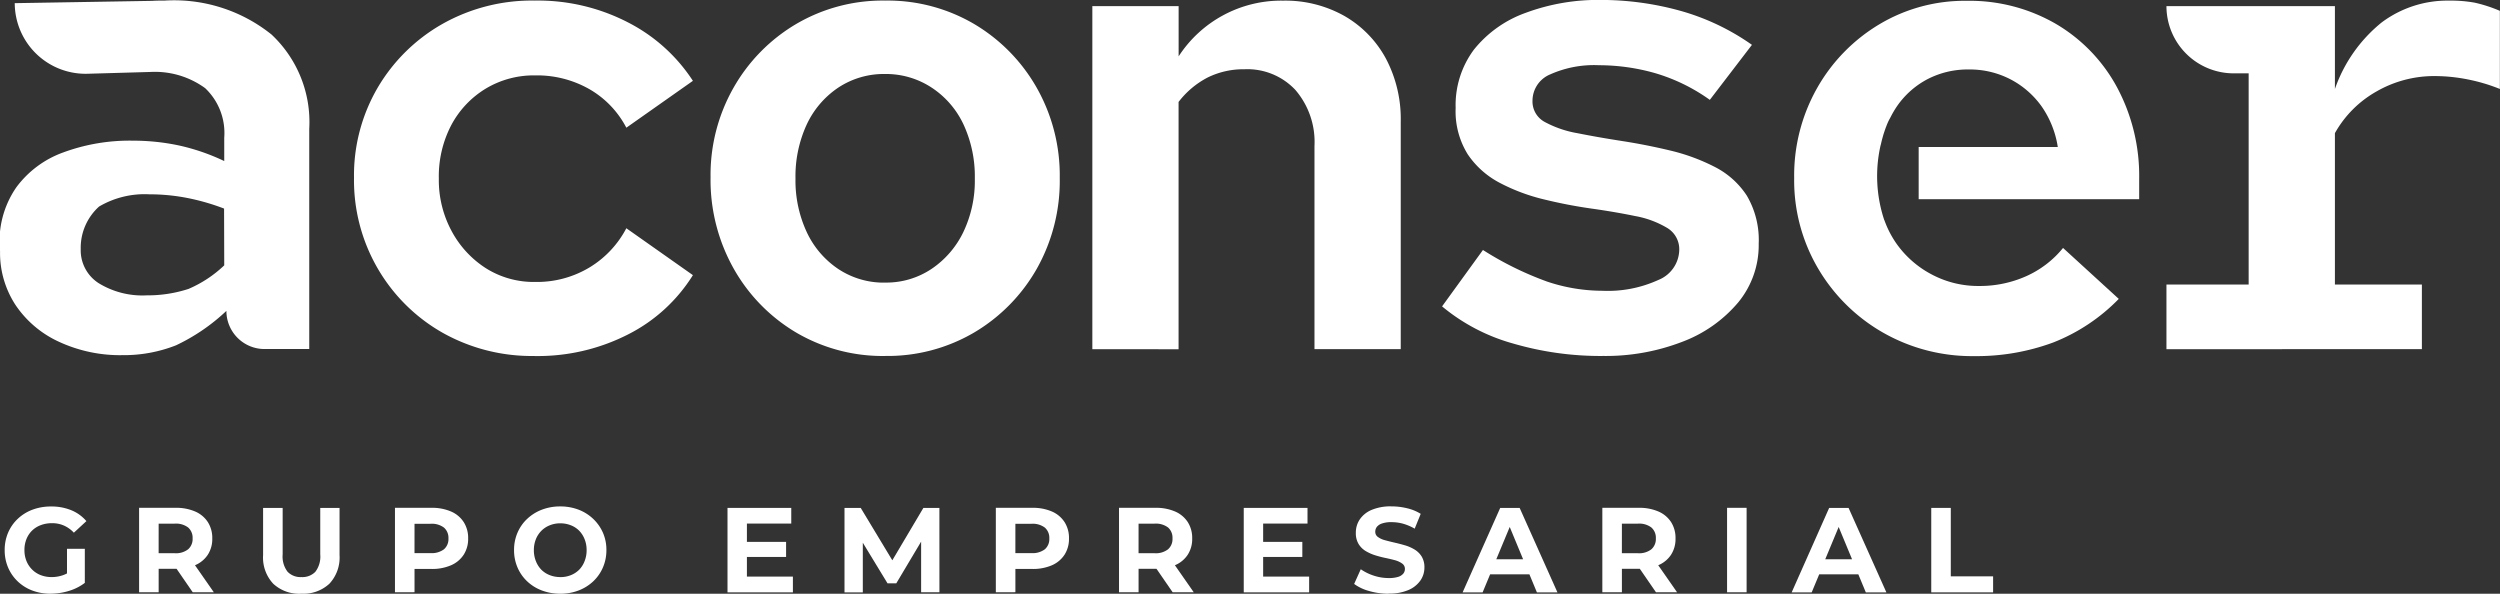
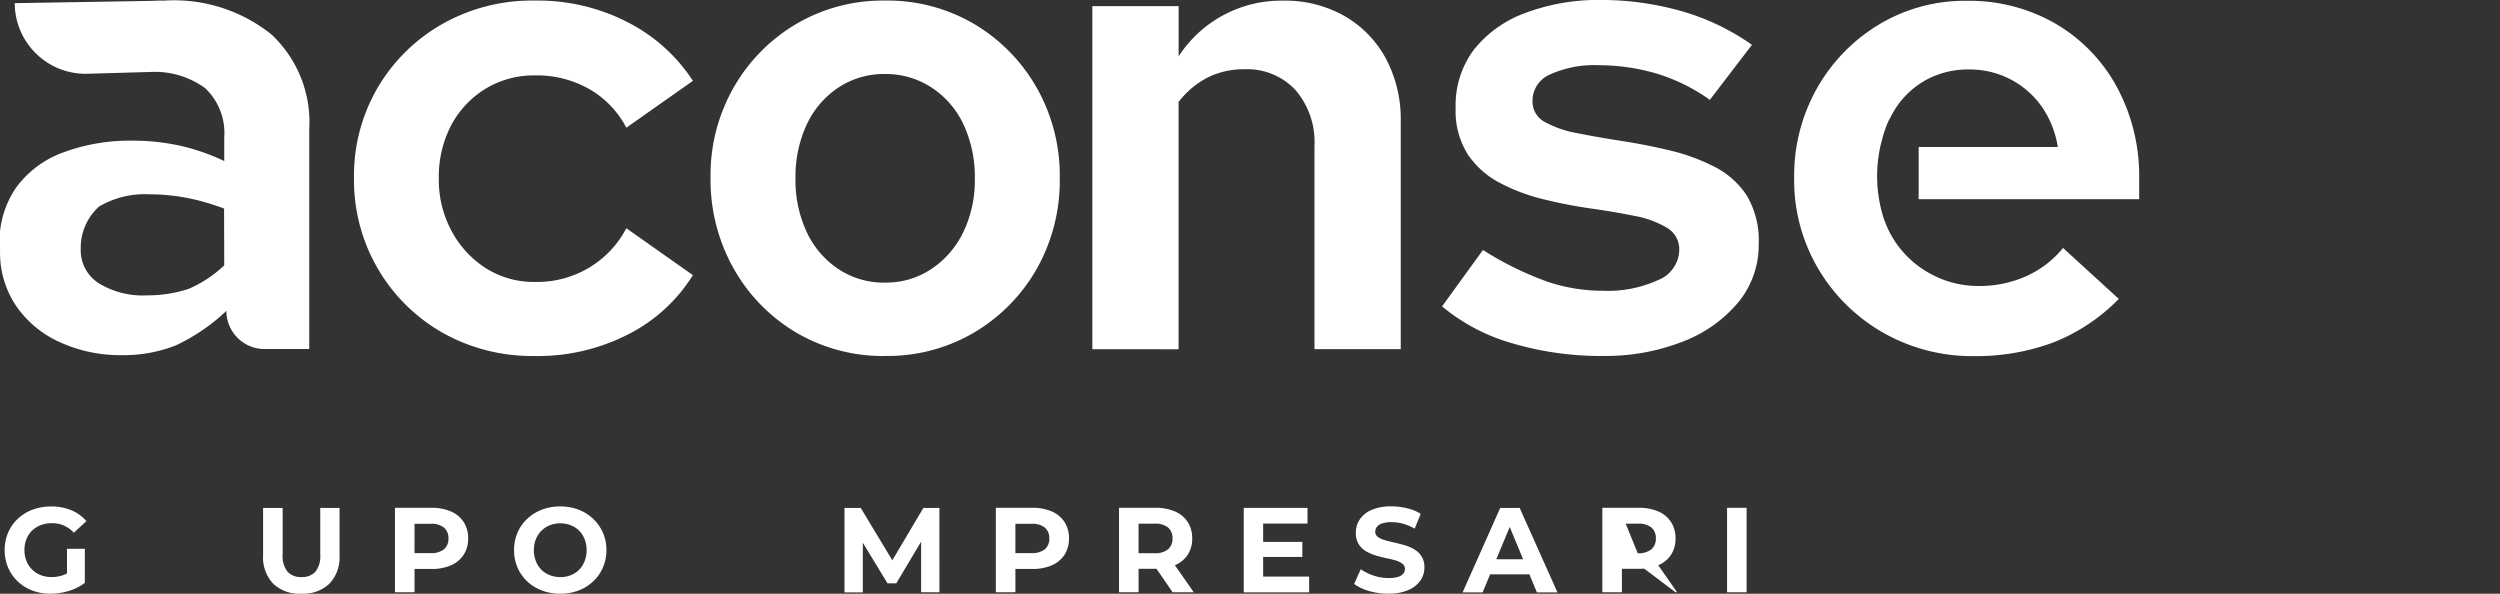
<svg xmlns="http://www.w3.org/2000/svg" id="Grupo_2953" data-name="Grupo 2953" width="91.755" height="21.791" viewBox="0 0 91.755 21.791">
  <rect x="0" y="0" width="91.755" height="21.791" fill="#333333" stroke="none" />
  <g id="Grupo_2929" data-name="Grupo 2929" transform="translate(12.99 0.025)">
    <path id="Trazado_21008" data-name="Trazado 21008" d="M-5.743-11.292a6.679,6.679,0,0,1-3.391-.86A6.407,6.407,0,0,1-11.5-14.5a6.439,6.439,0,0,1-.872-3.329,6.374,6.374,0,0,1,.872-3.316,6.435,6.435,0,0,1,2.369-2.331,6.679,6.679,0,0,1,3.391-.86,7.2,7.2,0,0,1,3.441.81A6.217,6.217,0,0,1,.066-21.39l-2.443,1.72a3.491,3.491,0,0,0-1.346-1.409,3.88,3.88,0,0,0-1.995-.511,3.427,3.427,0,0,0-1.82.486A3.471,3.471,0,0,0-8.8-19.769,4.055,4.055,0,0,0-9.259-17.8a3.934,3.934,0,0,0,.474,1.932,3.673,3.673,0,0,0,1.259,1.359,3.294,3.294,0,0,0,1.808.5,3.735,3.735,0,0,0,1.995-.536A3.665,3.665,0,0,0-2.377-15.98L.066-14.259A5.984,5.984,0,0,1-2.3-12.09a7.291,7.291,0,0,1-3.441.8" transform="translate(12.375 24.332)" fill="#fff" />
  </g>
  <g id="Grupo_2930" data-name="Grupo 2930" transform="translate(26.079 0.025)">
    <path id="Trazado_21009" data-name="Trazado 21009" d="M-5.549-11.292a6.267,6.267,0,0,1-3.266-.86A6.333,6.333,0,0,1-11.109-14.5a6.636,6.636,0,0,1-.848-3.354,6.469,6.469,0,0,1,.848-3.291,6.359,6.359,0,0,1,2.294-2.331,6.267,6.267,0,0,1,3.266-.86,6.269,6.269,0,0,1,3.266.86A6.367,6.367,0,0,1,.011-21.141a6.524,6.524,0,0,1,.848,3.316,6.572,6.572,0,0,1-.848,3.341,6.367,6.367,0,0,1-2.294,2.331,6.269,6.269,0,0,1-3.266.86m0-2.693a2.986,2.986,0,0,0,1.7-.5,3.406,3.406,0,0,0,1.172-1.359A4.372,4.372,0,0,0-2.258-17.8a4.543,4.543,0,0,0-.412-1.982,3.28,3.28,0,0,0-1.172-1.359,3.05,3.05,0,0,0-1.708-.5,3.029,3.029,0,0,0-1.72.5,3.316,3.316,0,0,0-1.16,1.359A4.543,4.543,0,0,0-8.84-17.8a4.479,4.479,0,0,0,.411,1.957,3.311,3.311,0,0,0,1.16,1.359,3.025,3.025,0,0,0,1.72.5" transform="translate(11.957 24.332)" fill="#fff" />
  </g>
  <g id="Grupo_2931" data-name="Grupo 2931" transform="translate(40.091 0.025)">
    <path id="Trazado_21010" data-name="Trazado 21010" d="M0-11.076V-23.668H3.167v1.845a4.485,4.485,0,0,1,3.839-2.045,4.411,4.411,0,0,1,2.244.561,3.982,3.982,0,0,1,1.521,1.558,4.743,4.743,0,0,1,.548,2.318v8.353H8.153v-7.455a2.926,2.926,0,0,0-.7-2.057,2.416,2.416,0,0,0-1.87-.76,2.971,2.971,0,0,0-1.346.3,3.2,3.2,0,0,0-1.072.9v9.076Z" transform="translate(0 23.867)" fill="#fff" />
  </g>
  <g id="Grupo_2932" data-name="Grupo 2932" transform="translate(52.931 0)">
    <path id="Trazado_21011" data-name="Trazado 21011" d="M-5.1-11.314a11.447,11.447,0,0,1-3.291-.461,7,7,0,0,1-2.593-1.359l1.5-2.07a11.909,11.909,0,0,0,2.356,1.16,6.4,6.4,0,0,0,2.032.337,4.453,4.453,0,0,0,2.057-.4,1.214,1.214,0,0,0,.76-1.1.909.909,0,0,0-.449-.81A3.5,3.5,0,0,0-3.9-16.45q-.723-.15-1.6-.274t-1.745-.337a6.953,6.953,0,0,1-1.608-.6,3.213,3.213,0,0,1-1.184-1.047,2.983,2.983,0,0,1-.449-1.708,3.407,3.407,0,0,1,.673-2.144,4.274,4.274,0,0,1,1.895-1.347,7.621,7.621,0,0,1,2.767-.474,10.9,10.9,0,0,1,2.867.386A8.549,8.549,0,0,1,.389-22.733l-1.546,2.019a6.68,6.68,0,0,0-2.02-.984,7.533,7.533,0,0,0-2.045-.287,3.941,3.941,0,0,0-1.795.337,1.046,1.046,0,0,0-.648.96.851.851,0,0,0,.449.785,3.916,3.916,0,0,0,1.2.412q.748.15,1.633.287t1.77.349a7.2,7.2,0,0,1,1.633.6A3.052,3.052,0,0,1,.2-17.2a3.21,3.21,0,0,1,.437,1.771,3.307,3.307,0,0,1-.748,2.144,4.958,4.958,0,0,1-2.045,1.446,7.806,7.806,0,0,1-2.942.524" transform="translate(10.98 24.379)" fill="#fff" />
  </g>
  <g id="Grupo_2933" data-name="Grupo 2933" transform="translate(0 0.019)">
    <path id="Trazado_21012" data-name="Trazado 21012" d="M-8.615-1.069A5.715,5.715,0,0,0-12.529-2.3c-.15,0-.3,0-.45.01l-5.043.084A2.6,2.6,0,0,0-15.353.385L-13.04.319a3.131,3.131,0,0,1,2.007.595,2.267,2.267,0,0,1,.7,1.82v.855a7.7,7.7,0,0,0-1.67-.574,8.073,8.073,0,0,0-1.671-.174,7.031,7.031,0,0,0-2.58.436,3.7,3.7,0,0,0-1.707,1.272,3.48,3.48,0,0,0-.6,2.349,3.488,3.488,0,0,0,.573,1.982,3.855,3.855,0,0,0,1.6,1.347,5.337,5.337,0,0,0,2.318.486,5.232,5.232,0,0,0,1.969-.362,7.1,7.1,0,0,0,1.847-1.263,1.4,1.4,0,0,0,1.426,1.4h1.615V2.409a4.4,4.4,0,0,0-1.4-3.478m-1.72,8.486a4.434,4.434,0,0,1-1.309.864,4.83,4.83,0,0,1-1.533.237,3.067,3.067,0,0,1-1.77-.449A1.432,1.432,0,0,1-15.6,6.823a2.036,2.036,0,0,1,.673-1.564,3.29,3.29,0,0,1,1.845-.449,7.2,7.2,0,0,1,1.409.137,8.213,8.213,0,0,1,1.334.386Z" transform="translate(18.563 2.303)" fill="#fff" />
  </g>
  <g id="Grupo_2934" data-name="Grupo 2934" transform="translate(65.846 0.025)">
    <path id="Trazado_21013" data-name="Trazado 21013" d="M-10.968-6.3v-.748a6.879,6.879,0,0,0-.81-3.353,6,6,0,0,0-2.244-2.331,6.323,6.323,0,0,0-3.279-.848,6.1,6.1,0,0,0-3.2.86,6.388,6.388,0,0,0-2.281,2.331,6.518,6.518,0,0,0-.848,3.316,6.367,6.367,0,0,0,.885,3.329,6.5,6.5,0,0,0,2.381,2.344,6.583,6.583,0,0,0,3.341.86,8.108,8.108,0,0,0,2.9-.5,6.845,6.845,0,0,0,2.406-1.6l-2.045-1.87a3.66,3.66,0,0,1-1.346,1.034,4.169,4.169,0,0,1-1.745.362,3.625,3.625,0,0,1-1.708-.412,3.669,3.669,0,0,1-1.3-1.122,3.6,3.6,0,0,1-.456-.875s-.005-.006-.007-.01a5.1,5.1,0,0,1-.146-2.693h0c.006-.032.016-.062.024-.093.017-.076.035-.151.055-.223s.036-.131.057-.194.05-.15.078-.221c.016-.041.031-.083.048-.122.03-.07.062-.138.1-.2l0,0a3.546,3.546,0,0,1,.262-.447,3.12,3.12,0,0,1,1.122-.985,3.2,3.2,0,0,1,1.5-.349,3.239,3.239,0,0,1,1.534.362,3.242,3.242,0,0,1,1.135.984,3.549,3.549,0,0,1,.6,1.5h-5.106V-6.3Z" transform="translate(23.634 13.585)" fill="#fff" />
  </g>
  <g id="Grupo_2935" data-name="Grupo 2935" transform="translate(79.513 0.025)">
-     <path id="Trazado_21014" data-name="Trazado 21014" d="M0-11.076v-2.372H3.017V-21.2H2.468A2.468,2.468,0,0,1,0-23.667H6.183v3.041A5.423,5.423,0,0,1,7.9-23.069a4.024,4.024,0,0,1,2.468-.8,4.964,4.964,0,0,1,.947.075,5.277,5.277,0,0,1,.922.3v2.867a6.46,6.46,0,0,0-1.172-.349A6.23,6.23,0,0,0,9.848-21.1a4.234,4.234,0,0,0-2.132.561,4,4,0,0,0-1.533,1.533v5.556H9.375v2.372Z" transform="translate(0 23.867)" fill="#fff" />
-   </g>
+     </g>
  <g id="Grupo_2936" data-name="Grupo 2936" transform="translate(0.172 18.588)">
    <path id="Trazado_21015" data-name="Trazado 21015" d="M-1.463-2.773a1.878,1.878,0,0,1-.675-.117,1.584,1.584,0,0,1-.535-.334,1.534,1.534,0,0,1-.354-.509,1.6,1.6,0,0,1-.126-.641,1.6,1.6,0,0,1,.126-.641,1.512,1.512,0,0,1,.356-.509,1.6,1.6,0,0,1,.54-.334,1.919,1.919,0,0,1,.681-.117,1.909,1.909,0,0,1,.741.137,1.462,1.462,0,0,1,.555.4l-.46.425a1.124,1.124,0,0,0-.367-.263,1.073,1.073,0,0,0-.434-.086,1.148,1.148,0,0,0-.412.071.91.91,0,0,0-.32.2.911.911,0,0,0-.208.314,1.066,1.066,0,0,0-.073.4,1.057,1.057,0,0,0,.073.4.941.941,0,0,0,.208.316.906.906,0,0,0,.318.206,1.116,1.116,0,0,0,.4.071,1.276,1.276,0,0,0,.414-.069,1.2,1.2,0,0,0,.392-.232l.407.517A1.856,1.856,0,0,1-.8-2.875a2.264,2.264,0,0,1-.666.1m.6-.487V-4.423h.654v1.256Z" transform="translate(3.153 5.976)" fill="#fff" />
  </g>
  <g id="Grupo_2937" data-name="Grupo 2937" transform="translate(5.105 18.641)">
-     <path id="Trazado_21016" data-name="Trazado 21016" d="M0-2.681v-3.1H1.34a1.739,1.739,0,0,1,.717.135,1.044,1.044,0,0,1,.465.387,1.078,1.078,0,0,1,.164.6,1.061,1.061,0,0,1-.164.6,1.039,1.039,0,0,1-.465.383,1.767,1.767,0,0,1-.717.132H.4l.318-.314v1.177Zm.717-1.1L.4-4.115h.9a.731.731,0,0,0,.5-.144.5.5,0,0,0,.164-.4.5.5,0,0,0-.164-.4.74.74,0,0,0-.5-.141H.4l.318-.34Zm1.252,1.1L1.195-3.805H1.96l.783,1.124Z" transform="translate(0 5.778)" fill="#fff" />
-   </g>
+     </g>
  <g id="Grupo_2938" data-name="Grupo 2938" transform="translate(9.657 18.641)">
    <path id="Trazado_21017" data-name="Trazado 21017" d="M-1.215-2.727a1.4,1.4,0,0,1-1.031-.367,1.408,1.408,0,0,1-.372-1.049V-5.877H-1.9V-4.17a.919.919,0,0,0,.181.637.661.661,0,0,0,.509.195A.662.662,0,0,0-.7-3.532.922.922,0,0,0-.52-4.17V-5.877H.188v1.734A1.408,1.408,0,0,1-.184-3.095a1.4,1.4,0,0,1-1.031.367" transform="translate(2.617 5.877)" fill="#fff" />
  </g>
  <g id="Grupo_2939" data-name="Grupo 2939" transform="translate(14.496 18.641)">
    <path id="Trazado_21018" data-name="Trazado 21018" d="M0-2.681v-3.1H1.34a1.739,1.739,0,0,1,.717.135,1.041,1.041,0,0,1,.465.387,1.078,1.078,0,0,1,.164.6,1.072,1.072,0,0,1-.164.6,1.048,1.048,0,0,1-.465.387,1.739,1.739,0,0,1-.717.135H.4l.318-.323v1.177Zm.717-1.1L.4-4.119h.9a.743.743,0,0,0,.5-.141.494.494,0,0,0,.163-.394.5.5,0,0,0-.163-.4.743.743,0,0,0-.5-.141H.4l.318-.34Z" transform="translate(0 5.778)" fill="#fff" />
  </g>
  <g id="Grupo_2940" data-name="Grupo 2940" transform="translate(18.867 18.588)">
    <path id="Trazado_21019" data-name="Trazado 21019" d="M-1.471-2.773a1.878,1.878,0,0,1-.679-.12,1.6,1.6,0,0,1-.54-.336,1.522,1.522,0,0,1-.354-.509,1.587,1.587,0,0,1-.126-.637,1.589,1.589,0,0,1,.126-.637,1.51,1.51,0,0,1,.356-.509,1.638,1.638,0,0,1,.54-.337,1.858,1.858,0,0,1,.673-.119A1.857,1.857,0,0,1-.8-5.857a1.624,1.624,0,0,1,.535.337,1.573,1.573,0,0,1,.356.506,1.557,1.557,0,0,1,.128.639,1.579,1.579,0,0,1-.128.639,1.537,1.537,0,0,1-.356.509A1.635,1.635,0,0,1-.8-2.893a1.833,1.833,0,0,1-.67.12m0-.61a1.013,1.013,0,0,0,.383-.071.918.918,0,0,0,.307-.2A.921.921,0,0,0-.58-3.972a1.068,1.068,0,0,0,.073-.4,1.066,1.066,0,0,0-.073-.4.939.939,0,0,0-.2-.314.887.887,0,0,0-.308-.2,1.028,1.028,0,0,0-.385-.071,1.009,1.009,0,0,0-.383.071.907.907,0,0,0-.308.2.929.929,0,0,0-.206.314,1.066,1.066,0,0,0-.073.4,1.074,1.074,0,0,0,.073.4.939.939,0,0,0,.2.316.884.884,0,0,0,.308.2,1.026,1.026,0,0,0,.385.071" transform="translate(3.17 5.976)" fill="#fff" />
  </g>
-   <path id="Trazado_21021" data-name="Trazado 21021" d="M0,0V3.1H2.4V2.521H.712V1.8H2.15V1.247H.712V.575H2.34V0Z" transform="translate(26.701 18.641)" fill="#fff" />
  <path id="Trazado_21022" data-name="Trazado 21022" d="M-2.505,0l-1.14,1.923L-4.805,0H-5.4V3.1h.672V1.278l.907,1.491H-3.5l.912-1.531,0,1.859h.672L-1.917,0Zm.044,1.031" transform="translate(36.395 18.641)" fill="#fff" />
  <g id="Grupo_2944" data-name="Grupo 2944" transform="translate(36.549 18.641)">
    <path id="Trazado_21023" data-name="Trazado 21023" d="M0-2.681v-3.1H1.34a1.742,1.742,0,0,1,.717.135,1.043,1.043,0,0,1,.464.387,1.078,1.078,0,0,1,.164.6,1.072,1.072,0,0,1-.164.6,1.05,1.05,0,0,1-.464.387,1.742,1.742,0,0,1-.717.135H.4l.318-.323v1.177Zm.717-1.1L.4-4.119h.9a.743.743,0,0,0,.5-.141.494.494,0,0,0,.163-.394.5.5,0,0,0-.163-.4.743.743,0,0,0-.5-.141H.4l.318-.34Z" transform="translate(0 5.778)" fill="#fff" />
  </g>
  <g id="Grupo_2945" data-name="Grupo 2945" transform="translate(41.07 18.641)">
    <path id="Trazado_21024" data-name="Trazado 21024" d="M0-2.681v-3.1H1.34a1.739,1.739,0,0,1,.717.135,1.041,1.041,0,0,1,.465.387,1.078,1.078,0,0,1,.164.6,1.061,1.061,0,0,1-.164.6,1.037,1.037,0,0,1-.465.383,1.767,1.767,0,0,1-.717.132H.4l.318-.314v1.177Zm.717-1.1L.4-4.115h.9a.734.734,0,0,0,.5-.144.5.5,0,0,0,.163-.4.5.5,0,0,0-.163-.4.743.743,0,0,0-.5-.141H.4l.318-.34Zm1.252,1.1L1.195-3.805H1.96l.783,1.124Z" transform="translate(0 5.778)" fill="#fff" />
  </g>
  <path id="Trazado_21026" data-name="Trazado 21026" d="M0,0V3.1H2.4V2.521H.712V1.8H2.15V1.247H.712V.575H2.34V0Z" transform="translate(45.648 18.641)" fill="#fff" />
  <g id="Grupo_2948" data-name="Grupo 2948" transform="translate(49.7 18.588)">
    <path id="Trazado_21027" data-name="Trazado 21027" d="M-1.092-2.773a2.524,2.524,0,0,1-.712-.1,1.671,1.671,0,0,1-.549-.259l.243-.54a1.789,1.789,0,0,0,.471.233,1.748,1.748,0,0,0,.551.091,1.134,1.134,0,0,0,.343-.042.4.4,0,0,0,.192-.117A.265.265,0,0,0-.49-3.68a.234.234,0,0,0-.1-.2A.8.8,0,0,0-.844-4Q-1-4.043-1.2-4.085a3.939,3.939,0,0,1-.385-.1,1.619,1.619,0,0,1-.352-.159A.778.778,0,0,1-2.191-4.6a.758.758,0,0,1-.1-.407A.864.864,0,0,1-2.147-5.5a.986.986,0,0,1,.434-.349,1.779,1.779,0,0,1,.728-.13,2.415,2.415,0,0,1,.575.069,1.665,1.665,0,0,1,.5.205l-.221.544a1.879,1.879,0,0,0-.434-.184A1.6,1.6,0,0,0-.99-5.4a1,1,0,0,0-.341.049.4.4,0,0,0-.19.126.294.294,0,0,0-.057.179.228.228,0,0,0,.1.192.759.759,0,0,0,.256.117q.159.044.352.088t.385.1a1.48,1.48,0,0,1,.352.155.78.78,0,0,1,.259.257.746.746,0,0,1,.1.4.835.835,0,0,1-.146.477,1.021,1.021,0,0,1-.436.349,1.763,1.763,0,0,1-.732.133" transform="translate(2.353 5.976)" fill="#fff" />
  </g>
  <path id="Trazado_21029" data-name="Trazado 21029" d="M-1.2,0l-1.38,3.1h.734l.276-.663H-.129L.146,3.1H.9L-.487,0Zm.349.7.491,1.185h-.984Z" transform="translate(56.261 18.641)" fill="#fff" />
  <g id="Grupo_2951" data-name="Grupo 2951" transform="translate(58.809 18.641)">
-     <path id="Trazado_21030" data-name="Trazado 21030" d="M0-2.681v-3.1H1.34a1.739,1.739,0,0,1,.717.135,1.041,1.041,0,0,1,.465.387,1.078,1.078,0,0,1,.164.6,1.061,1.061,0,0,1-.164.6,1.037,1.037,0,0,1-.465.383,1.767,1.767,0,0,1-.717.132H.4l.318-.314v1.177Zm.717-1.1L.4-4.115h.9a.731.731,0,0,0,.5-.144.5.5,0,0,0,.164-.4.5.5,0,0,0-.164-.4.74.74,0,0,0-.5-.141H.4l.318-.34Zm1.252,1.1L1.195-3.805H1.96l.783,1.124Z" transform="translate(0 5.778)" fill="#fff" />
+     <path id="Trazado_21030" data-name="Trazado 21030" d="M0-2.681v-3.1H1.34a1.739,1.739,0,0,1,.717.135,1.041,1.041,0,0,1,.465.387,1.078,1.078,0,0,1,.164.6,1.061,1.061,0,0,1-.164.6,1.037,1.037,0,0,1-.465.383,1.767,1.767,0,0,1-.717.132H.4l.318-.314v1.177m.717-1.1L.4-4.115h.9a.731.731,0,0,0,.5-.144.5.5,0,0,0,.164-.4.5.5,0,0,0-.164-.4.74.74,0,0,0-.5-.141H.4l.318-.34Zm1.252,1.1L1.195-3.805H1.96l.783,1.124Z" transform="translate(0 5.778)" fill="#fff" />
  </g>
  <path id="Trazado_21032" data-name="Trazado 21032" d="M185.048-3.093h.717v-3.1h-.717Z" transform="translate(-121.661 24.831)" fill="#fff" />
-   <path id="Trazado_21033" data-name="Trazado 21033" d="M-1.2,0-2.576,3.1h.735l.276-.663H-.13L.145,3.1H.9L-.488,0Zm.349.7.491,1.185h-.984Z" transform="translate(68.334 18.641)" fill="#fff" />
-   <path id="Trazado_21034" data-name="Trazado 21034" d="M0,0V3.1H2.27V2.512H.717V0Z" transform="translate(70.881 18.641)" fill="#fff" />
</svg>